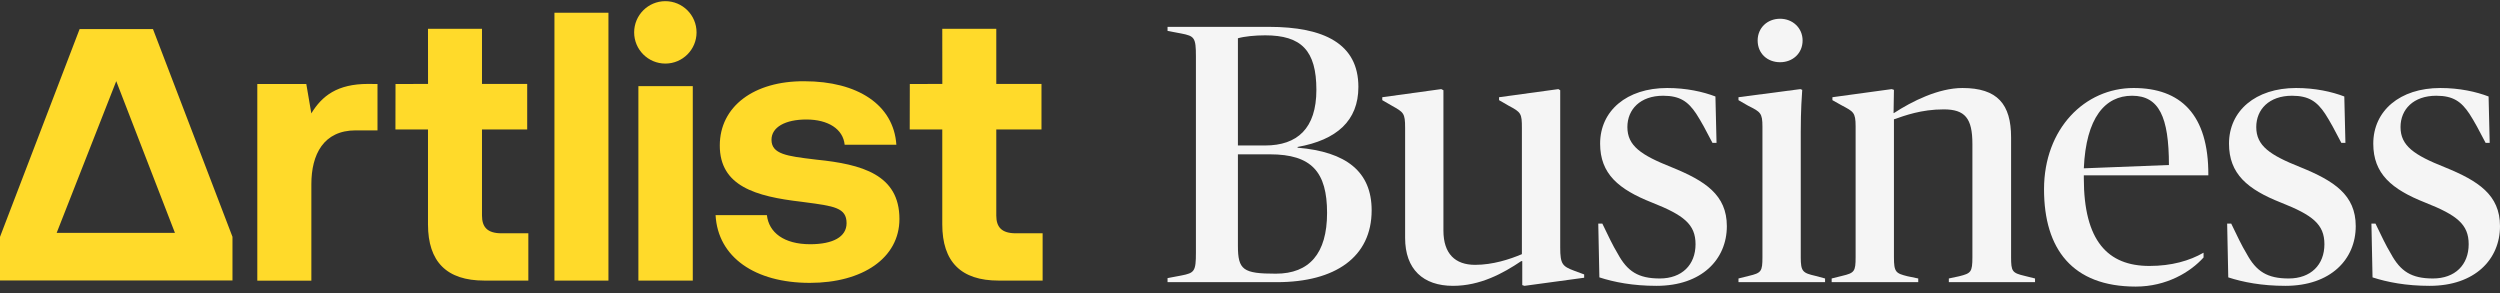
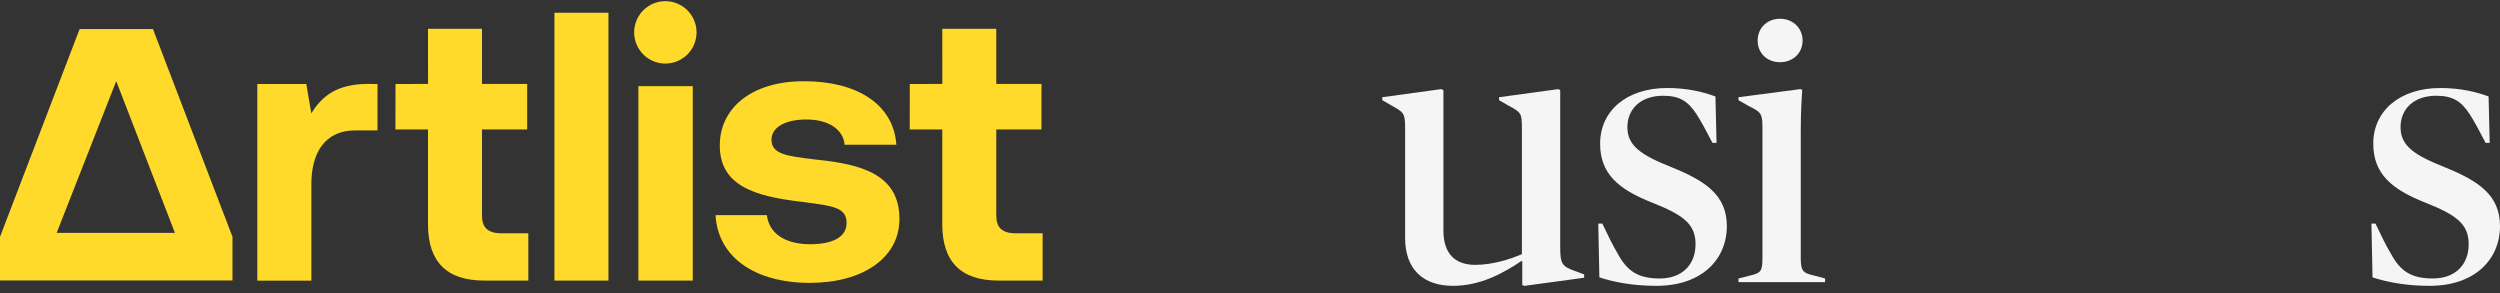
<svg xmlns="http://www.w3.org/2000/svg" width="256" height="30" viewBox="0 0 256 30" fill="none">
  <rect x="0" y="0" width="256" height="30" fill="#333333" stroke="none" />
  <g clip-path="url(#clip0_600_4261)">
    <path fill-rule="evenodd" clip-rule="evenodd" d="M71.327 3.315C71.327 5.08 69.896 6.51 68.132 6.51C66.367 6.51 64.937 5.08 64.937 3.315C64.937 1.551 66.367 0.12 68.132 0.12C69.896 0.12 71.327 1.551 71.327 3.315ZM62.305 28.731H56.775V1.307H62.305V28.731ZM54.102 28.731V23.889H51.357C49.906 23.889 49.356 23.256 49.356 22.071V13.256H53.985V8.594H49.356V2.952H43.826L43.831 8.594L40.501 8.603L40.492 13.256H43.826V22.972C43.826 26.811 45.748 28.731 49.592 28.731H54.102ZM37.684 8.594C34.546 8.594 32.977 9.808 31.879 11.611L31.366 8.603H26.348V28.741H31.883V18.863C31.883 15.807 33.134 13.35 36.428 13.35H38.656V8.603L37.684 8.594ZM65.371 28.731H70.941V8.819H65.371V28.731ZM82.924 28.966C77.315 28.966 73.51 26.341 73.275 22.032H78.531C78.727 23.794 80.256 25.009 82.963 25.009C85.277 25.009 86.689 24.265 86.689 22.854C86.689 21.27 85.416 21.102 82.414 20.707L82.061 20.66C77.354 20.112 73.706 19.054 73.706 14.901C73.706 10.905 77.197 8.28 82.374 8.32C87.787 8.32 91.513 10.709 91.788 14.823H86.493C86.336 13.217 84.806 12.237 82.57 12.237C80.413 12.237 79.001 13.021 79.001 14.314C79.001 15.791 80.615 15.986 83.347 16.317L83.63 16.351C88.258 16.821 92.102 17.879 92.102 22.423C92.102 26.419 88.336 28.966 82.924 28.966ZM106.765 28.731V23.889H104.02C102.568 23.889 102.019 23.256 102.019 22.071V13.256H106.648V8.594H102.019V2.952H96.489L96.494 8.594L93.164 8.603L93.155 13.256H96.489V22.972C96.489 26.811 98.411 28.731 102.255 28.731H106.765ZM11.74 28.718H5.015H0V24.255L8.152 2.978H15.665L23.806 24.25V28.718H18.554H16.587H11.74ZM17.914 23.847L11.903 8.31L5.802 23.847H17.914Z" fill="#FFDA2A" />
  </g>
-   <path d="M119.557 28.893V28.478L120.953 28.214C122.311 27.95 122.462 27.799 122.462 25.875V5.768C122.462 3.844 122.311 3.693 120.953 3.429L119.557 3.165V2.75H129.931C135.59 2.75 139.099 4.485 139.099 8.899C139.099 12.37 136.873 14.331 132.874 15.048V15.124C137.854 15.539 140.457 17.576 140.457 21.537C140.457 26.328 136.722 28.893 130.761 28.893H119.557ZM130.648 28.025C134.081 28.025 135.892 25.951 135.892 21.801C135.892 17.613 134.307 15.803 130.045 15.803H126.762V25.158C126.762 27.648 127.291 28.025 130.648 28.025ZM126.762 14.897H129.554C132.836 14.897 134.798 13.162 134.798 9.201C134.798 5.164 133.251 3.618 129.554 3.618C128.498 3.618 127.404 3.731 126.762 3.919V14.897Z" fill="#F5F5F5" />
  <path d="M155.842 26.026V13.124C155.842 11.615 155.767 11.502 154.484 10.823L153.504 10.257V9.955L159.577 9.125L159.766 9.239V25.347C159.766 27.045 159.992 27.271 161.199 27.724L162.218 28.101V28.44L156.107 29.27L155.88 29.195V26.743H155.767C153.918 27.988 151.58 29.27 148.788 29.27C145.732 29.27 143.884 27.573 143.884 24.366V13.086C143.884 11.577 143.733 11.502 142.526 10.823L141.545 10.257V9.955L147.581 9.125L147.807 9.239V23.612C147.807 25.988 149.014 27.12 151.051 27.12C152.862 27.12 154.598 26.554 155.842 26.026Z" fill="#F5F5F5" />
  <path d="M169.624 29.27C167.209 29.27 165.285 28.893 163.776 28.403L163.663 22.895H164.078C164.682 24.14 165.135 25.121 165.663 25.988C166.644 27.799 167.775 28.516 169.963 28.516C172.227 28.516 173.623 27.12 173.623 25.007C173.623 22.97 172.416 22.027 169.171 20.745C165.738 19.387 163.852 17.802 163.852 14.709C163.852 11.351 166.568 9.012 170.718 9.012C172.68 9.012 174.377 9.389 175.66 9.88L175.773 14.633H175.358C174.717 13.388 174.189 12.407 173.698 11.653C172.868 10.408 172.038 9.804 170.303 9.804C167.964 9.804 166.644 11.2 166.644 13.011C166.644 14.935 168.039 15.878 171.171 17.123C174.604 18.519 176.829 19.952 176.829 23.159C176.829 26.554 174.264 29.27 169.624 29.27Z" fill="#F5F5F5" />
  <path d="M178.021 28.893V28.516L179.078 28.252C180.36 27.95 180.474 27.799 180.474 26.328V12.973C180.474 11.577 180.285 11.464 179.002 10.823L178.021 10.257V9.955L184.359 9.125L184.548 9.201C184.51 9.842 184.397 11.162 184.397 13.577V26.328C184.397 27.799 184.586 27.95 185.906 28.252L186.887 28.516V28.893H178.021ZM179.983 4.146C179.983 2.863 180.964 1.92 182.284 1.92C183.567 1.92 184.586 2.863 184.586 4.146C184.586 5.466 183.567 6.371 182.284 6.371C180.964 6.371 179.983 5.466 179.983 4.146Z" fill="#F5F5F5" />
-   <path d="M187.563 28.893V28.516L188.62 28.252C189.902 27.95 190.015 27.799 190.015 26.328V12.935C190.015 11.502 189.789 11.427 188.582 10.785L187.639 10.257V9.955L193.712 9.125L193.939 9.201L193.901 11.577H193.939C195.787 10.37 198.503 9.012 200.956 9.012C204.539 9.012 205.935 10.672 205.935 14.067V26.328C205.935 27.799 206.048 27.95 207.331 28.252L208.387 28.516V28.893H199.56V28.516L200.616 28.29C201.823 27.988 201.974 27.875 201.974 26.328V14.746C201.974 12.106 201.22 11.2 199.032 11.2C196.73 11.2 195.033 11.841 193.939 12.219V26.328C193.939 27.875 194.127 27.988 195.335 28.29L196.429 28.516V28.893H187.563Z" fill="#F5F5F5" />
-   <path d="M218.702 29.346C212.214 29.346 209.309 25.498 209.309 19.387C209.309 13.162 213.496 9.012 218.476 9.012C223.267 9.012 226.172 11.691 226.134 17.953H213.383V18.255C213.383 24.668 215.835 27.233 220.098 27.233C222.362 27.233 224.21 26.705 225.644 25.875V26.366C224.286 27.875 221.834 29.346 218.702 29.346ZM218.325 9.804C215.571 9.804 213.61 12.03 213.383 17.236L222.098 16.897C222.098 11.955 221.079 9.804 218.325 9.804Z" fill="#F5F5F5" />
-   <path d="M234.021 29.27C231.607 29.27 229.683 28.893 228.174 28.403L228.061 22.895H228.476C229.079 24.14 229.532 25.121 230.06 25.988C231.041 27.799 232.173 28.516 234.361 28.516C236.624 28.516 238.02 27.12 238.02 25.007C238.02 22.97 236.813 22.027 233.569 20.745C230.136 19.387 228.25 17.802 228.25 14.709C228.25 11.351 230.966 9.012 235.115 9.012C237.077 9.012 238.775 9.389 240.057 9.88L240.171 14.633H239.756C239.114 13.388 238.586 12.407 238.096 11.653C237.266 10.408 236.436 9.804 234.7 9.804C232.362 9.804 231.041 11.2 231.041 13.011C231.041 14.935 232.437 15.878 235.568 17.123C239.001 18.519 241.227 19.952 241.227 23.159C241.227 26.554 238.662 29.27 234.021 29.27Z" fill="#F5F5F5" />
  <path d="M248.795 29.27C246.38 29.27 244.456 28.893 242.947 28.403L242.834 22.895H243.249C243.853 24.14 244.305 25.121 244.833 25.988C245.814 27.799 246.946 28.516 249.134 28.516C251.398 28.516 252.793 27.12 252.793 25.007C252.793 22.97 251.586 22.027 248.342 20.745C244.909 19.387 243.023 17.802 243.023 14.709C243.023 11.351 245.739 9.012 249.889 9.012C251.85 9.012 253.548 9.389 254.831 9.88L254.944 14.633H254.529C253.887 13.388 253.359 12.407 252.869 11.653C252.039 10.408 251.209 9.804 249.474 9.804C247.135 9.804 245.814 11.2 245.814 13.011C245.814 14.935 247.21 15.878 250.341 17.123C253.774 18.519 256 19.952 256 23.159C256 26.554 253.435 29.27 248.795 29.27Z" fill="#F5F5F5" />
  <defs>
    <clipPath id="clip0_600_4261">
      <rect width="107.277" height="29.342" fill="white" transform="translate(0 0.12)" />
    </clipPath>
  </defs>
</svg>